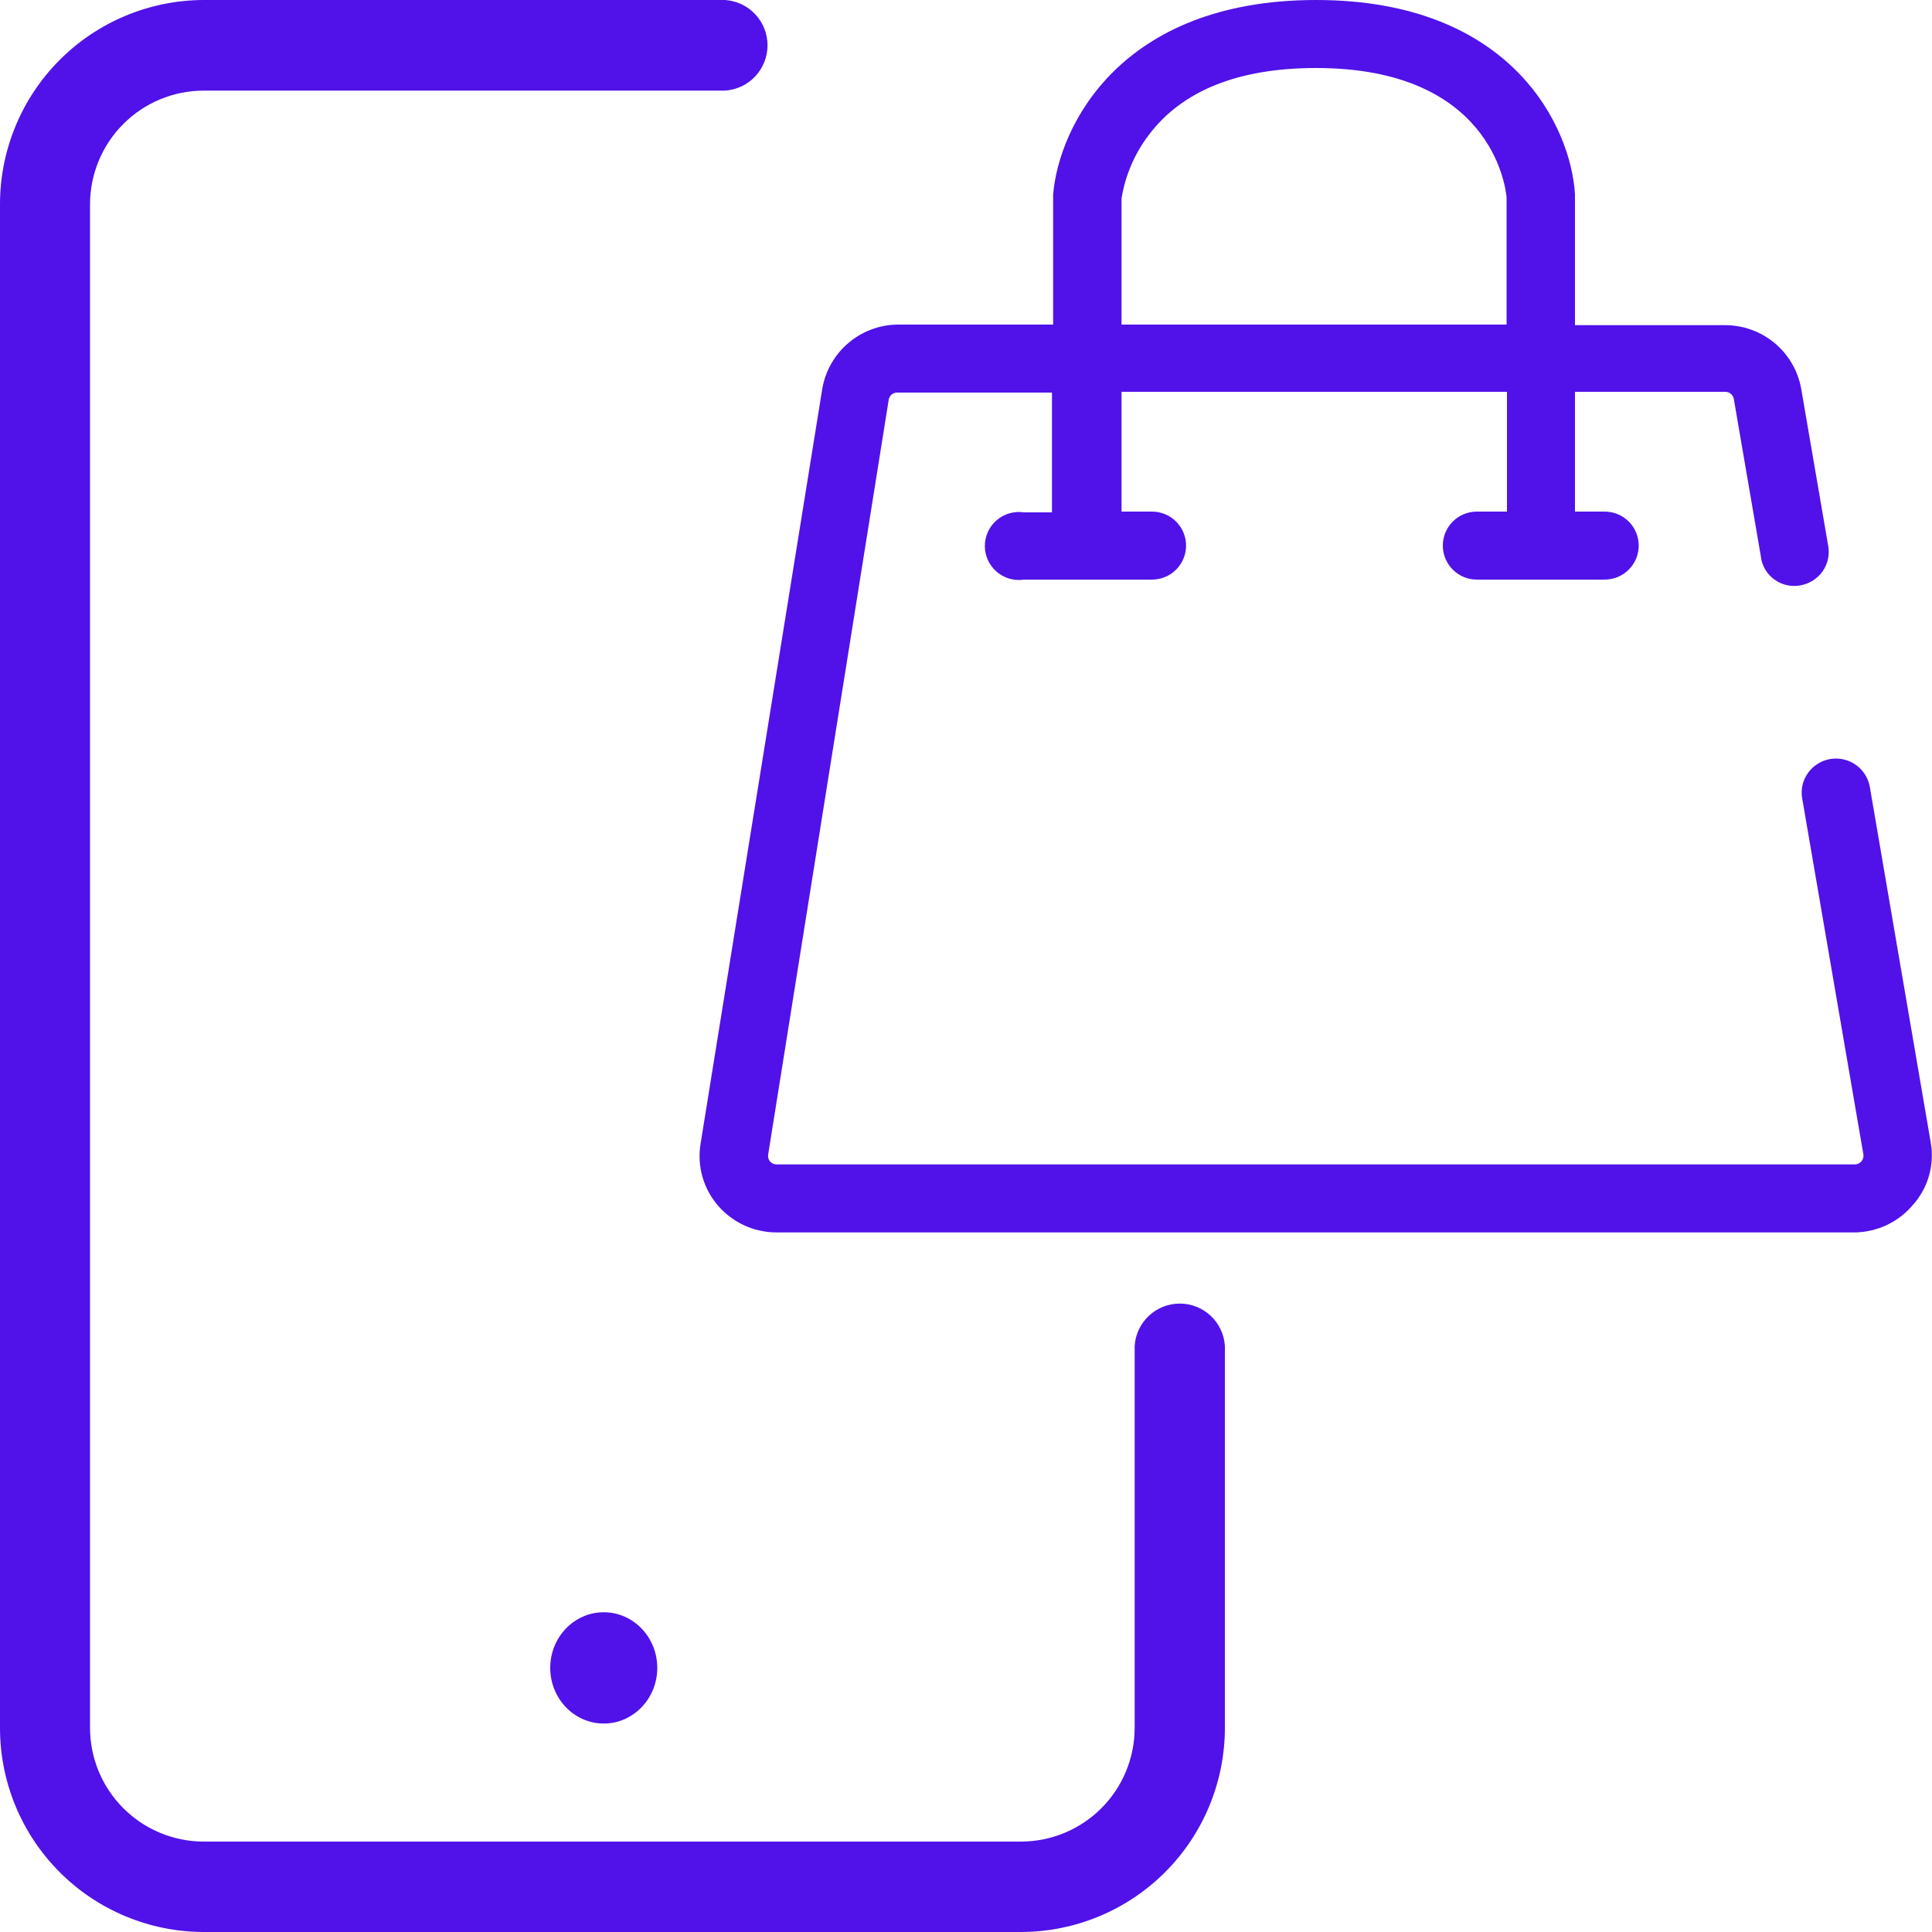
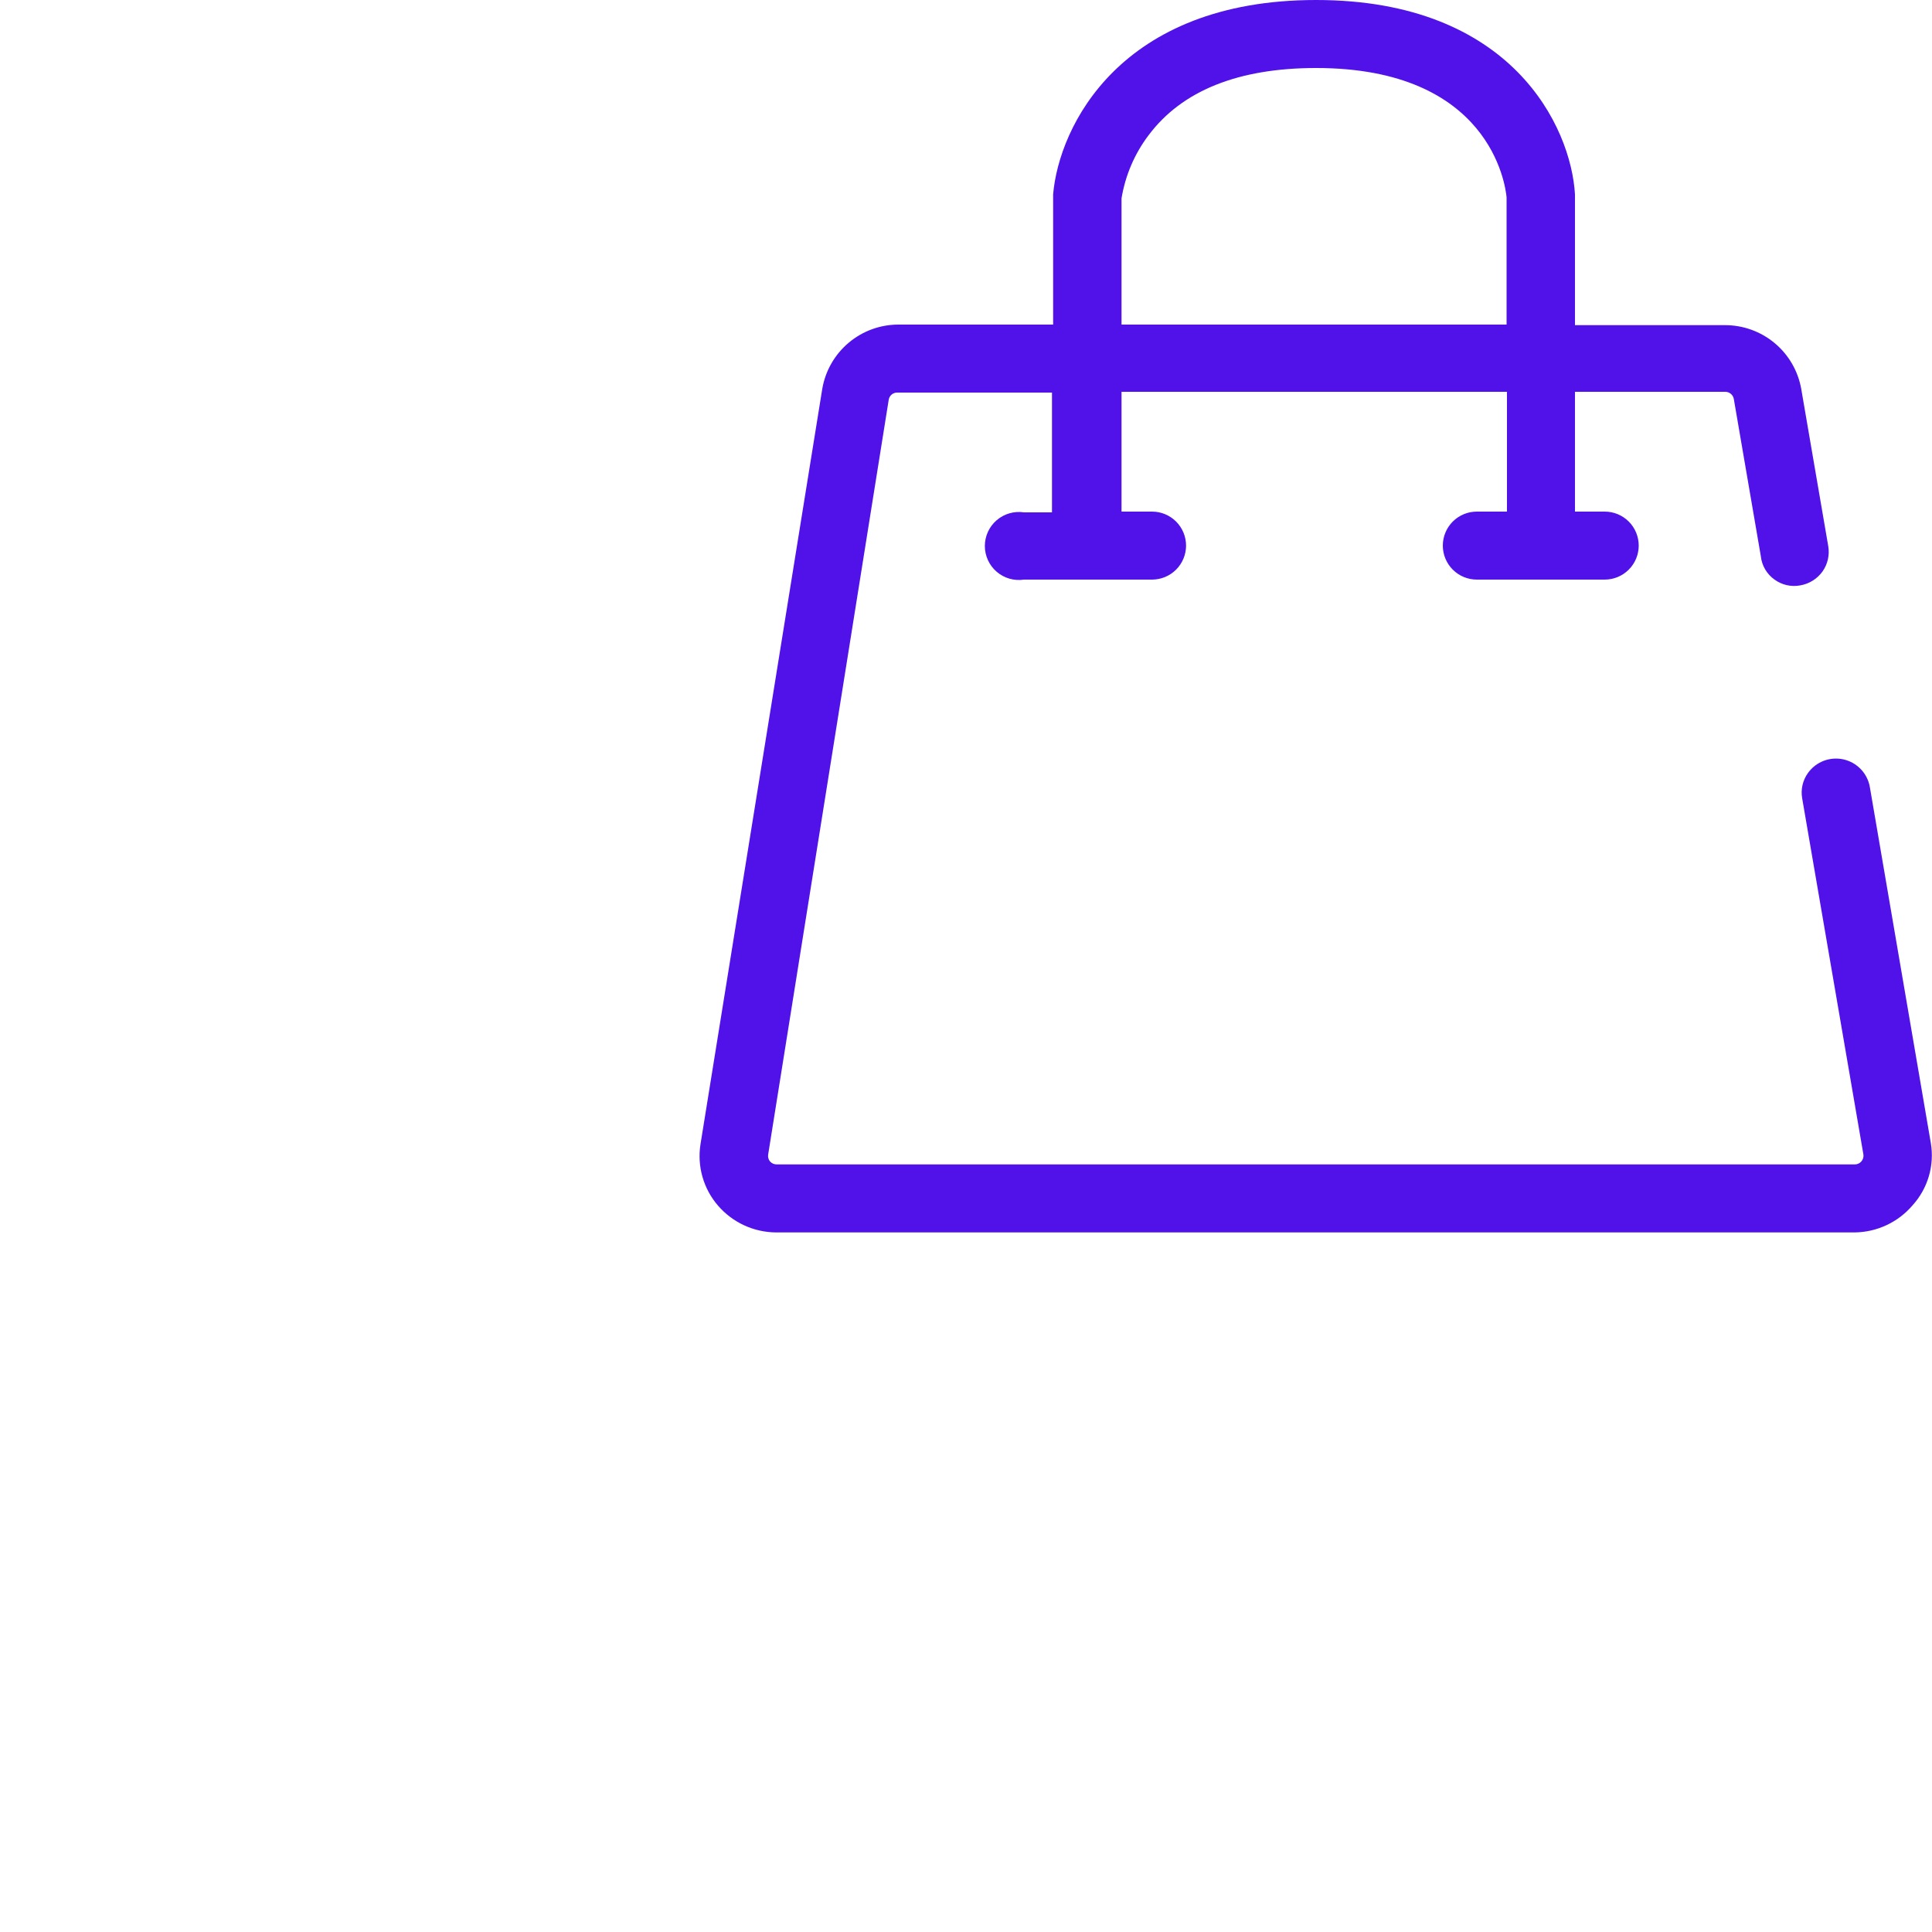
<svg xmlns="http://www.w3.org/2000/svg" width="284" height="284" viewBox="0 0 284 284" fill="none">
  <g clip-path="url(#clip0_1520_7156)">
-     <path d="M88.75 253.356C93.095 253.356 96.617 249.694 96.617 245.177C96.617 240.66 93.095 236.998 88.75 236.998C84.405 236.998 80.883 240.66 80.883 245.177C80.883 249.694 84.405 253.356 88.75 253.356Z" fill="#5012E9" />
-     <path d="M180.056 197.834V253.981C180.056 261.933 176.901 269.56 171.284 275.188C165.666 280.816 158.046 283.985 150.094 284H29.905C21.961 283.977 14.351 280.804 8.744 275.176C3.137 269.548 -0.008 261.925 1.36578e-05 253.981V30.047C-0.008 22.1 3.136 14.475 8.742 8.842C14.348 3.21 21.959 0.03 29.905 0L106.585 0C108.276 0.11 109.862 0.86 111.021 2.097C112.179 3.334 112.824 4.965 112.824 6.66C112.824 8.355 112.179 9.986 111.021 11.223C109.862 12.459 108.276 13.209 106.585 13.32H29.905C25.479 13.335 21.238 15.104 18.114 18.239C14.989 21.374 13.234 25.621 13.234 30.047V253.981C13.234 258.408 14.989 262.654 18.114 265.789C21.238 268.925 25.479 270.694 29.905 270.709H150.094C154.526 270.701 158.773 268.936 161.904 265.799C165.035 262.663 166.793 258.413 166.793 253.981V197.834C166.903 196.151 167.65 194.572 168.882 193.418C170.113 192.265 171.737 191.623 173.425 191.623C175.112 191.623 176.736 192.265 177.968 193.418C179.199 194.572 179.946 196.151 180.056 197.834Z" fill="#5012E9" />
    <path d="M283.83 168.043L274.855 115.645C274.675 114.668 274.211 113.767 273.522 113.052C272.833 112.338 271.948 111.842 270.979 111.627C270.01 111.412 268.999 111.487 268.072 111.843C267.145 112.199 266.343 112.82 265.767 113.628C265.384 114.16 265.112 114.764 264.965 115.402C264.819 116.041 264.802 116.703 264.915 117.349L273.918 169.718C273.942 169.9 273.928 170.085 273.874 170.26C273.821 170.435 273.731 170.597 273.61 170.734C273.489 170.872 273.339 170.981 273.172 171.056C273.005 171.131 272.823 171.168 272.64 171.167H114.168C113.979 171.167 113.793 171.127 113.621 171.049C113.45 170.97 113.297 170.855 113.174 170.712C113.065 170.573 112.986 170.413 112.942 170.242C112.898 170.071 112.89 169.893 112.918 169.718L130.64 58.76C130.688 58.459 130.845 58.186 131.08 57.992C131.316 57.799 131.613 57.698 131.918 57.709H154.638V75.317H150.52C149.808 75.209 149.082 75.255 148.39 75.454C147.698 75.653 147.057 75.998 146.511 76.468C145.965 76.937 145.527 77.519 145.226 78.173C144.926 78.827 144.77 79.538 144.77 80.258C144.77 80.978 144.926 81.69 145.226 82.344C145.527 82.998 145.965 83.58 146.511 84.049C147.057 84.518 147.698 84.864 148.39 85.063C149.082 85.261 149.808 85.308 150.52 85.2H169.349C170.675 85.2 171.946 84.673 172.884 83.736C173.821 82.799 174.348 81.527 174.348 80.202C174.348 78.876 173.821 77.605 172.884 76.667C171.946 75.73 170.675 75.203 169.349 75.203H164.862V57.595H221.52V75.203H217.09C215.764 75.203 214.493 75.73 213.555 76.667C212.618 77.605 212.091 78.876 212.091 80.202C212.091 81.527 212.618 82.799 213.555 83.736C214.493 84.673 215.764 85.2 217.09 85.2H235.89C237.216 85.2 238.487 84.673 239.425 83.736C240.362 82.799 240.889 81.527 240.889 80.202C240.889 78.876 240.362 77.605 239.425 76.667C238.487 75.73 237.216 75.203 235.89 75.203H231.517V57.595H253.584C253.883 57.589 254.174 57.688 254.408 57.875C254.641 58.062 254.802 58.325 254.862 58.618L258.838 81.764C258.91 82.447 259.127 83.107 259.475 83.7C259.823 84.292 260.293 84.804 260.854 85.2C261.392 85.592 262.005 85.87 262.655 86.016C263.304 86.163 263.977 86.175 264.631 86.052C265.29 85.94 265.919 85.699 266.485 85.343C267.05 84.987 267.54 84.524 267.926 83.979C268.673 82.903 268.969 81.578 268.749 80.287L264.773 57.141C264.3 54.518 262.92 52.145 260.875 50.438C258.829 48.729 256.248 47.795 253.584 47.797H231.517V28.57C230.949 18.687 222.258 0 193.461 0C164.663 0 155.66 18.602 154.808 28.57V47.712H132.088C129.402 47.708 126.802 48.655 124.748 50.387C122.694 52.118 121.32 54.521 120.87 57.169L102.978 168.156C102.716 169.768 102.812 171.418 103.259 172.988C103.705 174.559 104.492 176.012 105.563 177.244C106.622 178.467 107.93 179.448 109.399 180.124C110.869 180.8 112.466 181.154 114.083 181.164H272.64C274.264 181.144 275.865 180.776 277.334 180.086C278.804 179.395 280.109 178.397 281.16 177.159C282.262 175.938 283.074 174.484 283.537 172.906C283.999 171.328 284.099 169.665 283.83 168.043ZM193.461 9.997C219.021 9.997 221.293 27.179 221.463 28.996V47.712H164.862V29.167C165.413 25.794 166.777 22.606 168.838 19.88C173.751 13.32 182.044 9.997 193.461 9.997Z" fill="#5012E9" />
  </g>
  <defs>
    <clipPath id="clip0_1520_7156">
      <rect width="284" height="284" fill="white" />
    </clipPath>
  </defs>
</svg>